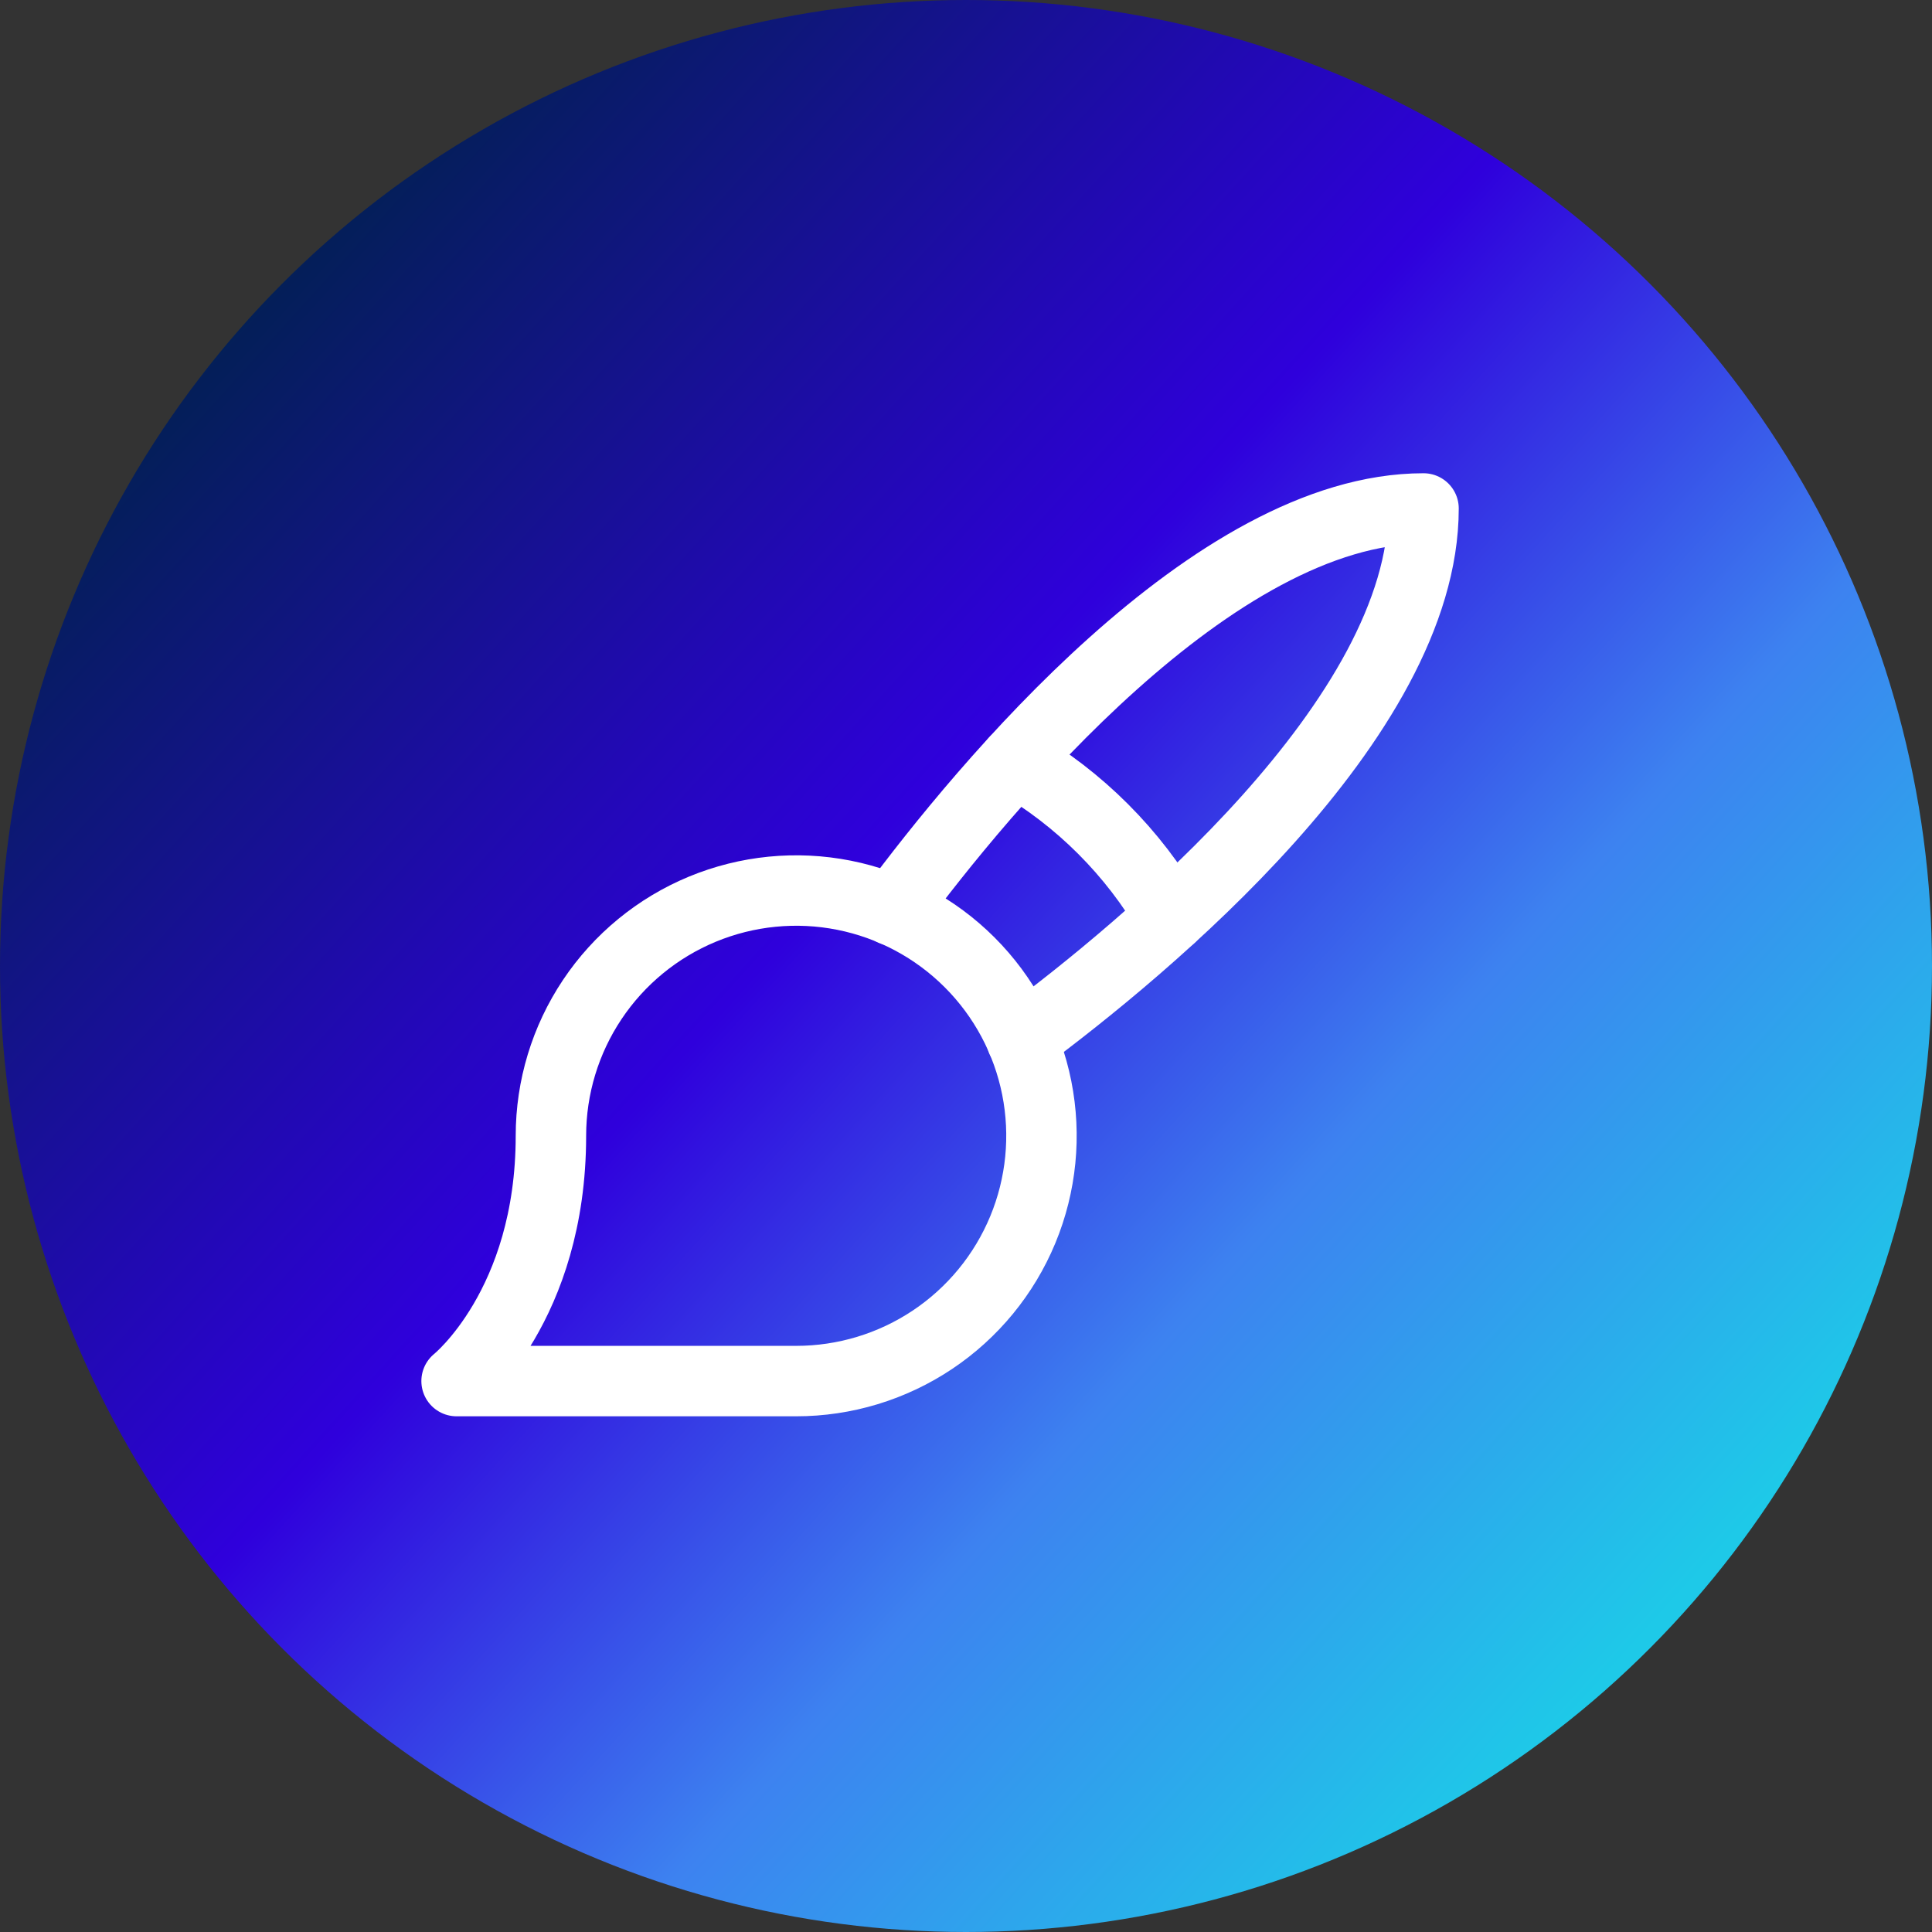
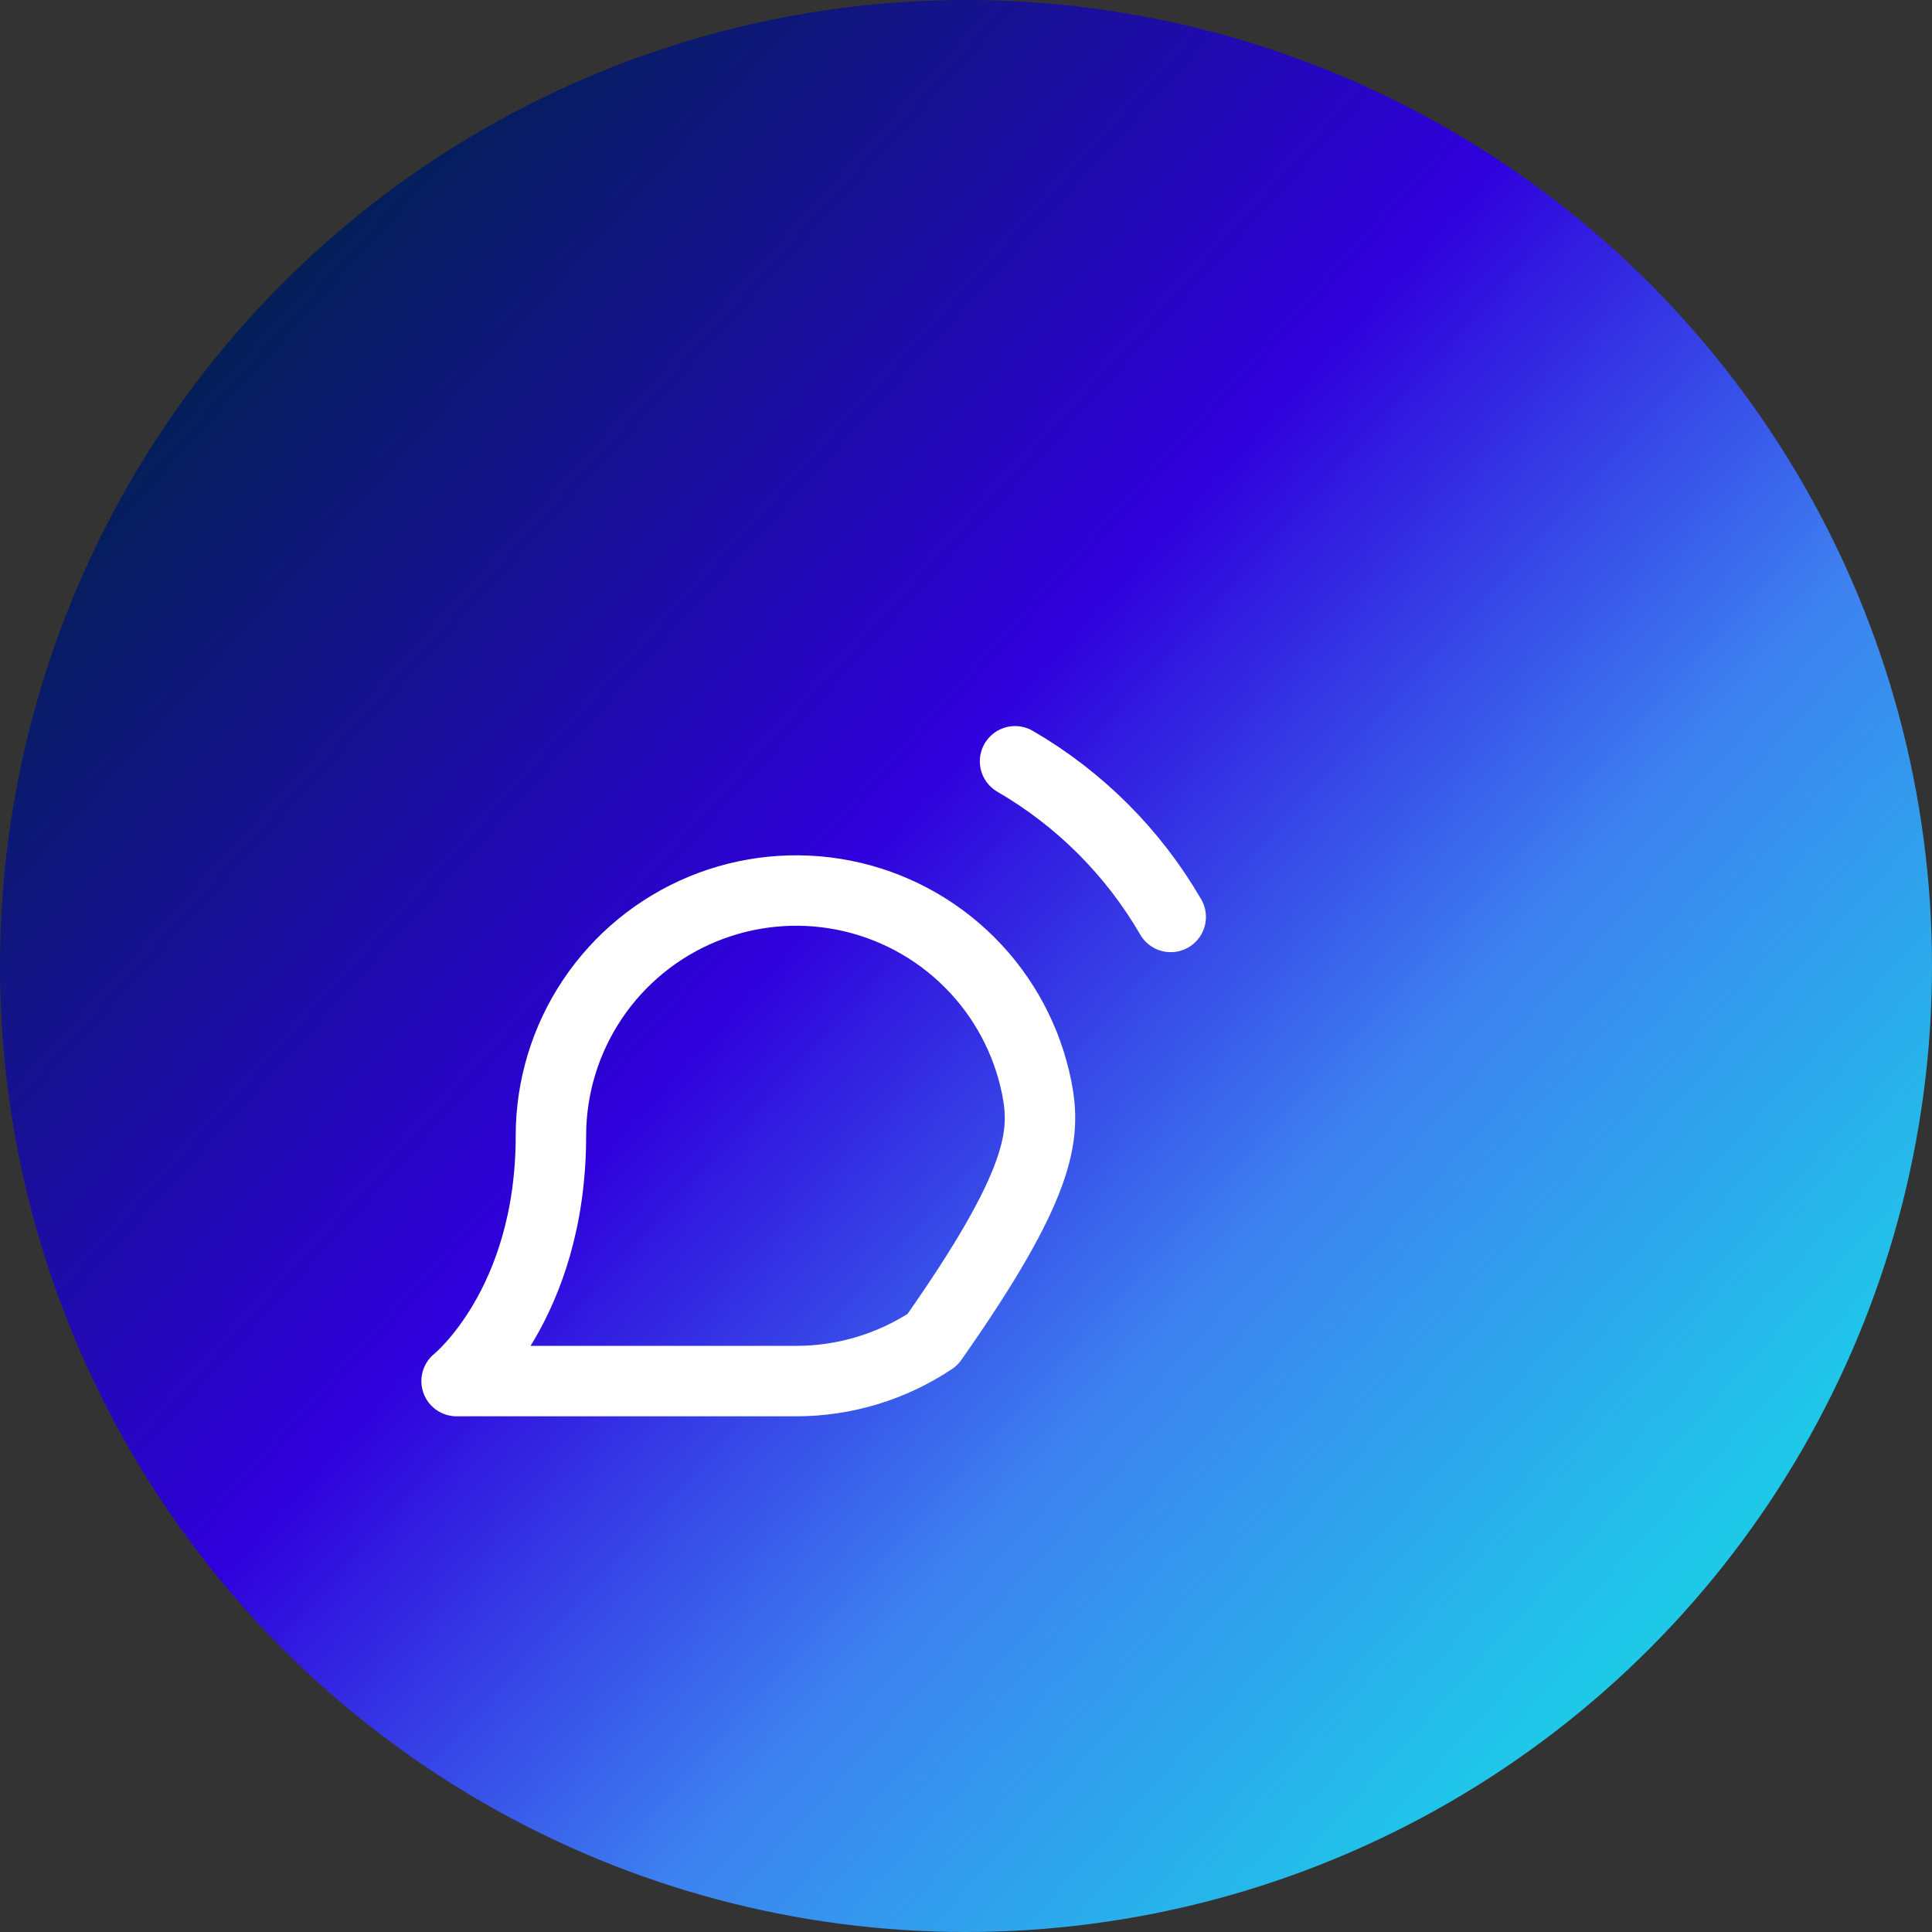
<svg xmlns="http://www.w3.org/2000/svg" width="192" height="192" viewBox="0 0 192 192" fill="none">
  <rect x="0" y="0" width="192" height="192" fill="#333333" stroke="none" />
  <circle cx="96" cy="96" r="96" fill="url(#paint0_linear_2982_11)" />
-   <path d="M45.375 137.25H79.125C83.946 137.25 88.659 135.82 92.667 133.142C96.675 130.464 99.8 126.657 101.645 122.203C103.489 117.749 103.972 112.848 103.032 108.12C102.091 103.391 99.77 99.048 96.361 95.639C92.952 92.23 88.609 89.909 83.88 88.968C79.152 88.028 74.251 88.511 69.797 90.355C65.343 92.2 61.536 95.325 58.858 99.333C56.18 103.341 54.75 108.054 54.75 112.875C54.75 129.75 45.375 137.25 45.375 137.25Z" stroke="white" stroke-width="7" stroke-linecap="round" stroke-linejoin="round" />
-   <path d="M88.688 90.469C97.688 78.328 120.562 50.531 141.469 50.531C141.469 71.438 113.672 94.312 101.531 103.313" stroke="white" stroke-width="7" stroke-linecap="round" stroke-linejoin="round" />
+   <path d="M45.375 137.25H79.125C83.946 137.25 88.659 135.82 92.667 133.142C103.489 117.749 103.972 112.848 103.032 108.12C102.091 103.391 99.77 99.048 96.361 95.639C92.952 92.23 88.609 89.909 83.88 88.968C79.152 88.028 74.251 88.511 69.797 90.355C65.343 92.2 61.536 95.325 58.858 99.333C56.18 103.341 54.75 108.054 54.75 112.875C54.75 129.75 45.375 137.25 45.375 137.25Z" stroke="white" stroke-width="7" stroke-linecap="round" stroke-linejoin="round" />
  <path d="M100.875 75.656C107.291 79.377 112.623 84.709 116.344 91.125" stroke="white" stroke-width="7" stroke-linecap="round" stroke-linejoin="round" />
  <defs>
    <linearGradient id="paint0_linear_2982_11" x1="17" y1="31" x2="163" y2="163" gradientUnits="userSpaceOnUse">
      <stop stop-color="#00214E" />
      <stop offset="0.443" stop-color="#2F00DC" />
      <stop offset="0.719" stop-color="#3D82F0" />
      <stop offset="1" stop-color="#1EC9E8" />
    </linearGradient>
  </defs>
</svg>